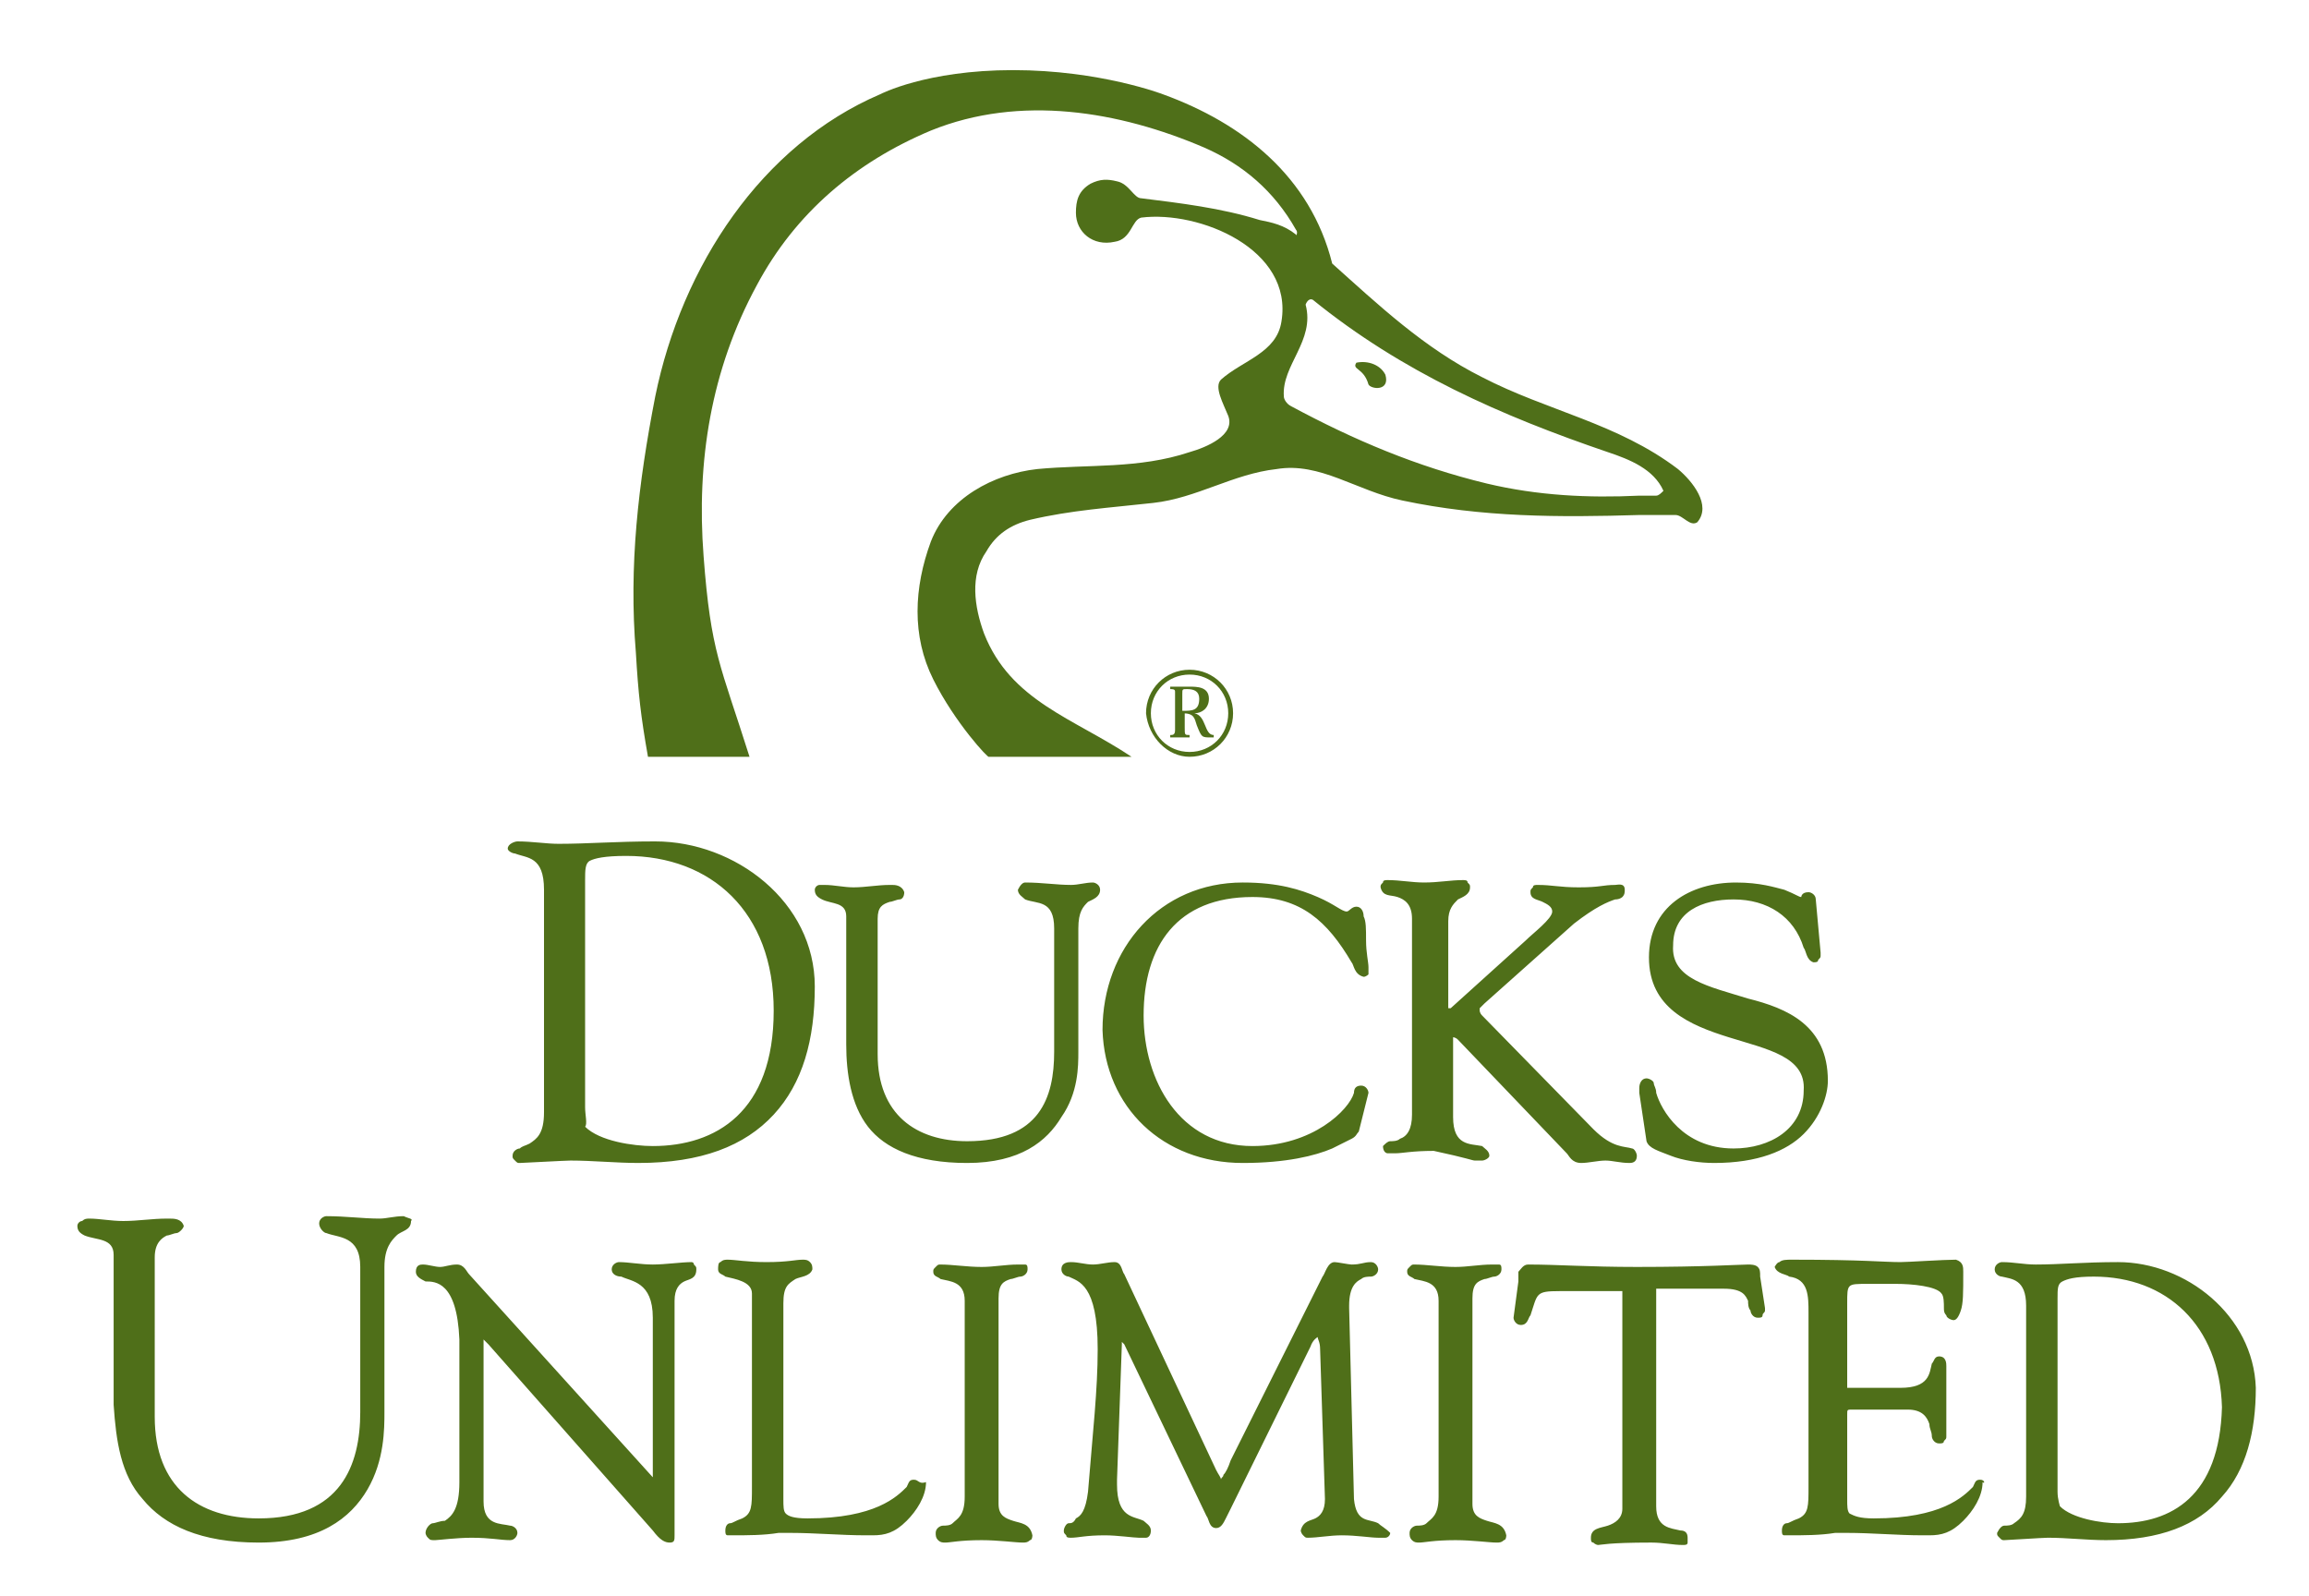
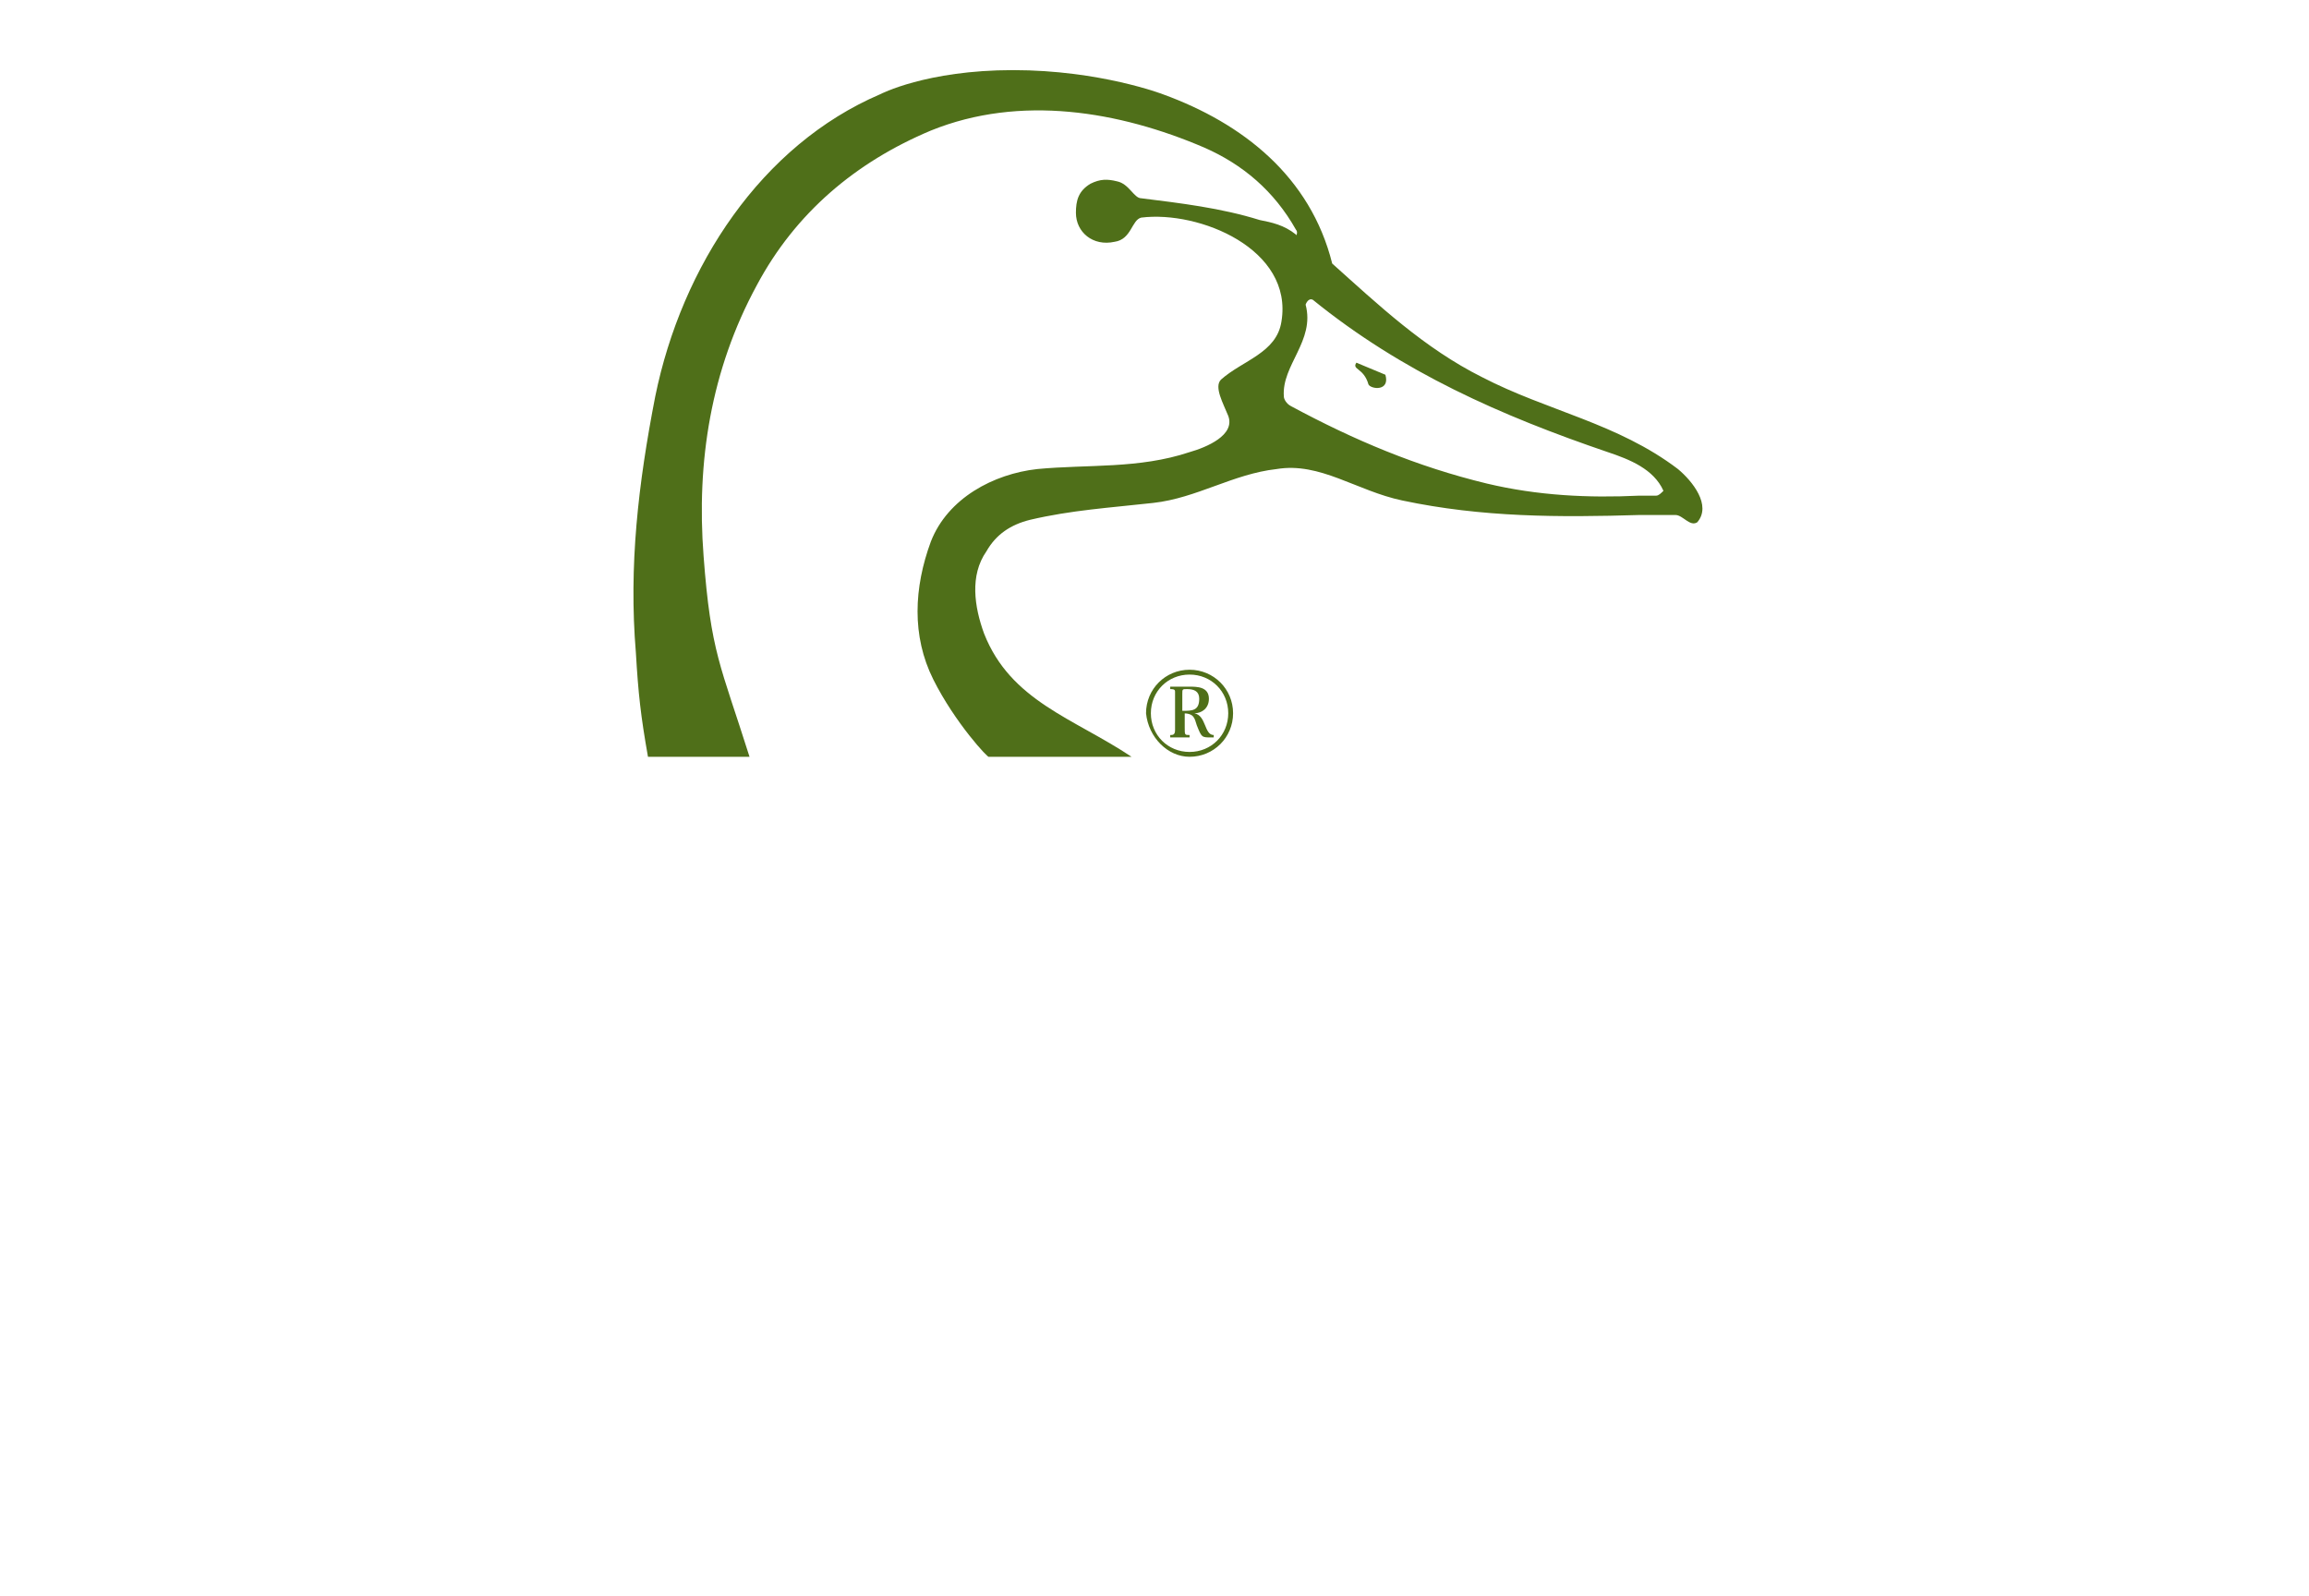
<svg xmlns="http://www.w3.org/2000/svg" version="1.1" id="Layer_1" x="0px" y="0px" viewBox="0 0 95.5 66" style="enable-background:new 0 0 95.5 66;" xml:space="preserve">
  <style type="text/css">
	.st0{fill:#4F6F19;}
</style>
  <path class="st0" d="M68.5,20.5l-0.7,0l0,0c-2.1,0.1-4.2,0-6.3-0.5c-2.9-0.7-5.5-1.8-8.1-3.2c-0.2-0.1-0.3-0.3-0.3-0.4  c-0.1-1.3,1.3-2.3,0.9-3.8c0,0,0.1-0.3,0.3-0.2c3.7,3,7.8,4.8,12.2,6.3c0.9,0.3,1.9,0.7,2.3,1.6C68.7,20.4,68.6,20.5,68.5,20.5   M69.4,19.4c-2.5-1.9-5.4-2.4-8.1-3.8c-2.4-1.2-4.3-3-6.2-4.7c-0.9-3.6-3.7-5.8-7-7c0,0-2.6-1-6.2-1c-3.6,0-5.5,1-5.5,1  C31.5,6,28.2,11,27.1,16.4c-0.7,3.6-1.1,7-0.8,10.6c0.1,1.7,0.2,2.6,0.5,4.3l4.2,0c-1.2-3.8-1.6-4.3-1.9-8.3  c-0.3-3.9,0.3-7.7,2.2-11.2c1.6-3,4.1-5.1,7.2-6.4c3.7-1.5,7.8-0.8,11.3,0.7c1.6,0.7,2.9,1.8,3.8,3.4c0.1,0.1,0,0.3,0,0.2  c-0.5-0.4-1-0.5-1.5-0.6c-1.6-0.5-3.3-0.7-4.9-0.9c-0.3,0-0.5-0.6-1-0.7c-0.4-0.1-0.7-0.1-1.1,0.1c-0.5,0.3-0.6,0.7-0.6,1.2  c0,0.8,0.7,1.4,1.6,1.2c0.7-0.1,0.7-0.9,1.1-1c2.4-0.3,6.3,1.3,5.8,4.3c-0.2,1.3-1.6,1.6-2.5,2.4c-0.3,0.3,0.1,1,0.3,1.5  c0.3,0.8-0.9,1.3-1.6,1.5c-2.1,0.7-4.2,0.5-6.3,0.7c-1.8,0.2-3.7,1.2-4.4,3c-0.7,1.9-0.8,3.9,0.1,5.7c0.9,1.8,2.3,3.3,2.3,3.2l5.9,0  c-2.4-1.6-5-2.3-6.1-5.1c-0.4-1.1-0.6-2.4,0.1-3.4c0.4-0.7,1-1.1,1.8-1.3c1.7-0.4,3.3-0.5,5.1-0.7c1.8-0.2,3.3-1.2,5.1-1.4  c1.8-0.3,3.3,0.9,5.2,1.3c3.3,0.7,6.5,0.7,9.8,0.6v0l1.5,0c0.3,0,0.6,0.5,0.9,0.3C70.8,20.9,70,19.9,69.4,19.4" />
-   <path class="st0" d="M57.3,15.5c0.2,0.7-0.6,0.6-0.7,0.4c-0.2-0.7-0.7-0.6-0.5-0.9C56.6,14.9,57.1,15.1,57.3,15.5" />
-   <path class="st0" d="M68.1,47.2l0.1,0L68.1,47.2c0.1,0.3,0.5,0.4,1,0.6c0.5,0.2,1.2,0.3,1.8,0.3h0c1.8,0,3-0.5,3.7-1.2  c0.7-0.7,1-1.6,1-2.2c0-2.3-1.7-3-3.3-3.4c-1.6-0.5-3.2-0.8-3.1-2.2c0-1.4,1.2-1.9,2.5-1.9c1.4,0,2.5,0.7,2.9,2  c0.1,0.1,0.1,0.5,0.4,0.6c0.1,0,0.2,0,0.2-0.1c0.1-0.1,0.1-0.1,0.1-0.2c0,0,0,0,0-0.1l-0.2-2.2c0-0.2-0.2-0.3-0.3-0.3  c-0.3,0-0.3,0.2-0.3,0.2c-0.1,0-0.2-0.1-0.7-0.3c-0.4-0.1-1-0.3-2-0.3c-1.9,0-3.6,1-3.6,3.1c0,2.1,1.7,2.8,3.3,3.3  c1.6,0.5,3.2,0.8,3.1,2.2c0,1.6-1.4,2.4-2.9,2.4c-2.1,0-3-1.6-3.2-2.3c0-0.2-0.1-0.3-0.1-0.4c0-0.1-0.2-0.2-0.3-0.2  c-0.2,0-0.3,0.2-0.3,0.4c0,0.1,0,0.1,0,0.2L68.1,47.2z M61,48L61,48c0.1,0,0.2,0,0.3,0c0.1,0,0.3-0.1,0.3-0.2c0-0.2-0.2-0.3-0.3-0.4  c-0.5-0.1-1.2,0-1.2-1.2v-3.3c0,0,0,0,0,0c0,0,0.1,0,0.2,0.1l4.5,4.7c0.1,0.1,0.2,0.4,0.6,0.4c0.3,0,0.7-0.1,1-0.1  c0.3,0,0.6,0.1,1,0.1c0.2,0,0.3-0.1,0.3-0.3c0-0.1-0.1-0.3-0.2-0.3c-0.3-0.1-0.8,0-1.6-0.8L61.3,42c-0.1-0.1-0.1-0.2-0.1-0.2  c0,0,0,0,0-0.1c0,0,0.1-0.1,0.2-0.2l3.7-3.3c0.9-0.7,1.4-0.9,1.7-1c0.2,0,0.3-0.1,0.3-0.1c0.1-0.1,0.1-0.2,0.1-0.3  c0-0.3-0.3-0.2-0.4-0.2c-0.5,0-0.6,0.1-1.5,0.1c-0.8,0-1.1-0.1-1.7-0.1c-0.1,0-0.2,0-0.2,0.1c-0.1,0.1-0.1,0.1-0.1,0.2  c0,0.3,0.3,0.3,0.5,0.4c0.2,0.1,0.4,0.2,0.4,0.4c0,0.3-0.8,0.9-1.1,1.2L60,41.7l0.1,0.1L60,41.7c0,0,0,0-0.1,0c0,0,0,0,0,0v-3.6  c0-0.5,0.2-0.7,0.4-0.9c0.2-0.1,0.5-0.2,0.5-0.5c0-0.1,0-0.1-0.1-0.2c0-0.1-0.1-0.1-0.2-0.1c-0.5,0-1,0.1-1.6,0.1  c-0.5,0-1-0.1-1.5-0.1c-0.1,0-0.2,0-0.2,0.1c-0.1,0.1-0.1,0.1-0.1,0.2c0.1,0.4,0.4,0.3,0.7,0.4c0.3,0.1,0.6,0.3,0.6,0.9v8.1  c0,0.6-0.2,0.9-0.5,1c-0.1,0.1-0.3,0.1-0.4,0.1c-0.1,0-0.2,0.1-0.3,0.2c0,0.2,0.1,0.3,0.2,0.3c0.1,0,0.2,0,0.3,0  c0.3,0,0.7-0.1,1.6-0.1C60.7,47.9,60.9,48,61,48 M51.4,48.1c1.8,0,3-0.3,3.7-0.6c0.4-0.2,0.6-0.3,0.8-0.4c0.2-0.1,0.2-0.2,0.3-0.3  l0.4-1.6c0,0,0,0,0,0c0-0.1-0.1-0.3-0.3-0.3c-0.2,0-0.3,0.1-0.3,0.3c-0.2,0.7-1.7,2.2-4.2,2.2c-3,0-4.5-2.7-4.5-5.4  c0-2.9,1.4-4.9,4.5-4.9c2,0,3.1,1,4.1,2.7c0.1,0.1,0.1,0.5,0.5,0.6c0.1,0,0.2-0.1,0.2-0.1c0-0.1,0-0.2,0-0.3c0-0.2-0.1-0.6-0.1-1.1  c0-0.5,0-0.8-0.1-1c0-0.2-0.1-0.4-0.3-0.4c-0.2,0-0.3,0.2-0.4,0.2c-0.2,0-0.5-0.3-1.2-0.6c-0.7-0.3-1.6-0.6-3.1-0.6  c-3.4,0-5.8,2.7-5.8,6.1C45.7,45.8,48.1,48.1,51.4,48.1 M44.6,43.5v-0.2v-4.9c0-0.7,0.2-0.9,0.4-1.1c0.2-0.1,0.5-0.2,0.5-0.5  c0-0.2-0.2-0.3-0.3-0.3c-0.3,0-0.6,0.1-0.9,0.1c-0.6,0-1.2-0.1-1.9-0.1c-0.1,0-0.2,0.1-0.3,0.3c0,0.2,0.2,0.3,0.3,0.4  c0.5,0.2,1.2,0,1.2,1.2v5.1c0,1.9-0.6,3.7-3.6,3.7c-2.1,0-3.7-1.1-3.7-3.6V38c0-0.5,0.2-0.6,0.5-0.7c0.1,0,0.3-0.1,0.4-0.1  c0.1,0,0.2-0.1,0.2-0.3c-0.1-0.3-0.4-0.3-0.5-0.3c-0.1,0-0.1,0-0.1,0c-0.5,0-1,0.1-1.5,0.1c-0.4,0-0.8-0.1-1.2-0.1  c-0.1,0-0.1,0-0.2,0c-0.1,0-0.2,0.1-0.2,0.2c0,0.2,0.1,0.3,0.3,0.4c0.4,0.2,1,0.1,1,0.7v5.3c0,1.2,0.2,2.5,0.9,3.4  c0.7,0.9,2,1.5,4.1,1.5h0c2.2,0,3.3-0.9,3.9-1.9C44.6,45.2,44.6,44.1,44.6,43.5 M24.2,45.8c0-0.2,0-0.4,0-0.6v-8.8  c0-0.4,0-0.7,0.2-0.8c0.2-0.1,0.6-0.2,1.5-0.2c3.5,0,6.1,2.3,6.1,6.4c0,4.2-2.4,5.6-5,5.6c-0.8,0-2.2-0.2-2.8-0.8  C24.3,46.5,24.2,46.1,24.2,45.8 M21.3,35.3c0.5,0.2,1.2,0.1,1.2,1.5V46c0,0.9-0.3,1.1-0.6,1.3c-0.2,0.1-0.3,0.1-0.4,0.2  c-0.1,0-0.3,0.1-0.3,0.3c0,0.1,0,0.1,0.1,0.2c0.1,0.1,0.1,0.1,0.2,0.1h0c0.1,0,1.9-0.1,2.1-0.1c0.9,0,1.9,0.1,2.8,0.1  c2.6,0,4.4-0.7,5.6-2c1.2-1.3,1.7-3.1,1.7-5.3c0-3.5-3.3-6-6.6-6c-1.6,0-2.8,0.1-4,0.1c-0.5,0-1.1-0.1-1.7-0.1  c-0.1,0-0.4,0.1-0.4,0.3C21,35.2,21.2,35.3,21.3,35.3 M87.6,63c-0.7,0-1.9-0.2-2.4-0.7c0,0-0.1-0.3-0.1-0.6c0-0.2,0-0.4,0-0.5v-7.5  c0-0.4,0-0.6,0.2-0.7c0.2-0.1,0.5-0.2,1.3-0.2c3,0,5.2,2,5.3,5.4C91.8,61.9,89.8,63,87.6,63 M87.6,52.2c-1.4,0-2.4,0.1-3.4,0.1  c-0.5,0-0.9-0.1-1.4-0.1c-0.1,0-0.3,0.1-0.3,0.3c0,0.2,0.2,0.3,0.3,0.3c0.4,0.1,1,0.1,1,1.2v7.9c0,0.7-0.2,0.9-0.5,1.1  c-0.1,0.1-0.3,0.1-0.4,0.1c-0.1,0-0.2,0.1-0.3,0.3c0,0.1,0,0.1,0.1,0.2c0.1,0.1,0.1,0.1,0.2,0.1h0c0.1,0,1.6-0.1,1.8-0.1  c0.8,0,1.6,0.1,2.4,0.1c2.2,0,3.8-0.6,4.8-1.8c1-1.1,1.4-2.7,1.4-4.5C93.2,54.4,90.4,52.2,87.6,52.2 M81.9,61.2  c-0.2,0-0.2,0.1-0.3,0.3c-0.4,0.4-1.3,1.3-4.1,1.3c-0.6,0-0.8-0.1-1-0.2c-0.1-0.1-0.1-0.3-0.1-0.6c0-0.1,0-0.3,0-0.4v-2.9  c0-0.1,0-0.1,0-0.2c0-0.2,0-0.2,0.2-0.2h2.3c0.6,0,0.8,0.3,0.9,0.6c0,0.2,0.1,0.3,0.1,0.5c0,0.1,0.1,0.3,0.3,0.3  c0.1,0,0.2,0,0.2-0.1c0.1-0.1,0.1-0.1,0.1-0.2c0-0.4,0-0.8,0-1.3c0-0.5,0-1,0-1.6c0-0.1,0-0.4-0.3-0.4c-0.2,0-0.2,0.2-0.3,0.3  c-0.1,0.4-0.1,1-1.3,1h-1.7c-0.3,0-0.4,0-0.5,0c0,0,0,0,0-0.3c0,0,0-0.1,0-0.1v-3c0,0,0-0.1,0-0.1c0-0.4,0-0.6,0.1-0.7  c0.1-0.1,0.3-0.1,0.8-0.1c0.1,0,0.3,0,0.4,0c0.2,0,0.4,0,0.7,0c0.7,0,1.7,0.1,1.9,0.4c0.1,0.1,0.1,0.4,0.1,0.6c0,0.1,0,0.2,0.1,0.3  c0,0.1,0.2,0.2,0.3,0.2c0.1,0,0.2-0.1,0.3-0.4c0.1-0.3,0.1-0.7,0.1-1.6c0-0.2,0-0.4-0.3-0.5c-0.5,0-2,0.1-2.3,0.1  c-0.7,0-1.5-0.1-4.5-0.1c-0.2,0-0.4,0-0.5,0.1c-0.1,0-0.2,0.2-0.2,0.2c0.1,0.3,0.5,0.3,0.6,0.4c0.8,0.1,0.8,0.8,0.8,1.5v7.2  c0,0.8,0,1.1-0.4,1.3c-0.3,0.1-0.4,0.2-0.5,0.2c-0.1,0-0.2,0.1-0.2,0.3c0,0.1,0,0.2,0.1,0.2c0.1,0,0.1,0,0.2,0c0.6,0,1.3,0,1.9-0.1  c0.2,0,0.3,0,0.5,0c1,0,2.1,0.1,3.1,0.1h0.2h0.1c0.5,0,0.9-0.1,1.4-0.6c0.4-0.4,0.8-1,0.8-1.6C82.1,61.4,82.1,61.2,81.9,61.2   M72.8,52.8c0-0.2,0-0.3-0.1-0.4c-0.1-0.1-0.3-0.1-0.4-0.1c-0.3,0-1.8,0.1-4.6,0.1c-2,0-3.3-0.1-4.5-0.1c-0.2,0-0.3,0.2-0.4,0.3  c0,0.2,0,0.3,0,0.4l-0.2,1.5c0,0.1,0.1,0.3,0.3,0.3c0.3,0,0.3-0.3,0.4-0.4c0.3-0.9,0.2-1,1.2-1h2.6c0,0,0,0,0,0.1c0,0.1,0,0.2,0,0.3  c0,0.1,0,0.2,0,0.3v8.3c0,0.4-0.3,0.6-0.6,0.7c-0.3,0.1-0.7,0.1-0.7,0.5c0,0.1,0,0.2,0.1,0.2c0.1,0.1,0.2,0.1,0.2,0.1  c0.1,0,0.4-0.1,2.2-0.1c0.5,0,0.9,0.1,1.3,0.1h0c0.1,0,0.2,0,0.2-0.1c0-0.1,0-0.1,0-0.2v0c0-0.2-0.1-0.3-0.3-0.3c-0.4-0.1-1-0.1-1-1  V54c0-0.2,0-0.3,0-0.4c0-0.2,0-0.3,0-0.3c0,0,0.1,0,0.3,0c0.1,0,0.1,0,0.2,0h2.3c0.8,0,0.9,0.3,1,0.5c0,0.1,0,0.3,0.1,0.4  c0,0.1,0.1,0.3,0.3,0.3c0.1,0,0.2,0,0.2-0.1c0-0.1,0.1-0.1,0.1-0.2c0-0.1,0-0.1,0-0.1L72.8,52.8z M61.5,62.9  c-0.3-0.1-0.6-0.2-0.6-0.7v-8.5c0-0.6,0.2-0.7,0.5-0.8c0.1,0,0.3-0.1,0.4-0.1c0.1,0,0.3-0.1,0.3-0.3c0-0.1,0-0.2-0.1-0.2  c-0.1,0-0.2,0-0.3,0c-0.5,0-1,0.1-1.5,0.1c-0.6,0-1.2-0.1-1.7-0.1c-0.1,0-0.1,0-0.2,0.1c-0.1,0.1-0.1,0.1-0.1,0.2  c0,0.2,0.2,0.2,0.3,0.3c0.4,0.1,1,0.1,1,0.9v8.1c0,0.8-0.3,0.9-0.5,1.1c-0.1,0.1-0.3,0.1-0.4,0.1c-0.1,0-0.3,0.1-0.3,0.3  c0,0.1,0,0.2,0.1,0.3c0.1,0.1,0.2,0.1,0.3,0.1c0.2,0,0.6-0.1,1.5-0.1c0.7,0,1.4,0.1,1.7,0.1c0.1,0,0.2,0,0.3-0.1  c0.1,0,0.1-0.2,0.1-0.2C62.2,63,61.8,63,61.5,62.9 M57,63c-0.4-0.2-0.9,0-1-1l-0.2-7.9l-0.1,0l0.1,0c0,0,0-0.1,0-0.1  c0-0.8,0.3-1,0.5-1.1c0.1-0.1,0.3-0.1,0.4-0.1c0.1,0,0.3-0.1,0.3-0.3c0-0.1-0.1-0.3-0.3-0.3c-0.3,0-0.4,0.1-0.8,0.1  c-0.1,0-0.6-0.1-0.7-0.1h0c-0.3,0-0.4,0.5-0.5,0.6l-3.8,7.6c-0.1,0.3-0.2,0.5-0.3,0.6c0,0.1-0.1,0.1-0.1,0.2c0,0,0,0,0,0  c0,0,0,0,0,0c0-0.1-0.1-0.2-0.2-0.4l-3.8-8.1c-0.1-0.1-0.1-0.5-0.4-0.5c-0.3,0-0.6,0.1-0.9,0.1c-0.3,0-0.6-0.1-0.9-0.1  c-0.1,0-0.4,0-0.4,0.3c0,0.2,0.2,0.3,0.3,0.3c0.4,0.2,1.2,0.3,1.2,3c0,1.7-0.2,3.4-0.4,5.9c-0.1,0.8-0.3,1-0.5,1.1  C44.4,63,44.3,63,44.2,63c-0.1,0-0.2,0.2-0.2,0.3c0,0.1,0,0.1,0.1,0.2c0,0.1,0.1,0.1,0.2,0.1h0c0.3,0,0.6-0.1,1.4-0.1  c0.5,0,1.2,0.1,1.4,0.1c0.1,0,0.2,0,0.3,0c0.1,0,0.2-0.1,0.2-0.3c0-0.2-0.2-0.3-0.3-0.4c-0.4-0.2-1.1-0.1-1.1-1.5c0,0,0-0.1,0-0.2  l0.2-5.6c0-0.1,0-0.1,0-0.1c0,0,0,0,0.1,0.1l3.4,7.1c0.1,0.1,0.1,0.5,0.4,0.5c0.2,0,0.3-0.2,0.4-0.4c0.1-0.2,0.2-0.4,0.2-0.4  l3.3-6.7c0.1-0.3,0.3-0.4,0.3-0.4c0,0,0,0,0,0c0,0.1,0.1,0.2,0.1,0.5l0.2,6.2v0c0,0.5-0.2,0.7-0.4,0.8c-0.2,0.1-0.5,0.1-0.6,0.5  c0,0,0,0.1,0.1,0.2c0.1,0.1,0.1,0.1,0.2,0.1c0.4,0,0.9-0.1,1.4-0.1c0.6,0,1.2,0.1,1.5,0.1c0.1,0,0.2,0,0.3,0c0.1,0,0.2-0.1,0.2-0.2  C57.3,63.2,57.1,63.1,57,63 M41.9,62.9c-0.3-0.1-0.6-0.2-0.6-0.7v-8.5c0-0.6,0.2-0.7,0.5-0.8c0.1,0,0.3-0.1,0.4-0.1  c0.1,0,0.3-0.1,0.3-0.3c0-0.1,0-0.2-0.1-0.2c-0.1,0-0.2,0-0.3,0c-0.5,0-1,0.1-1.5,0.1c-0.6,0-1.2-0.1-1.7-0.1c-0.1,0-0.1,0-0.2,0.1  c-0.1,0.1-0.1,0.1-0.1,0.2c0,0.2,0.2,0.2,0.3,0.3c0.4,0.1,1,0.1,1,0.9v8.1c0,0.8-0.3,0.9-0.5,1.1c-0.1,0.1-0.3,0.1-0.4,0.1  c-0.1,0-0.3,0.1-0.3,0.3c0,0.1,0,0.2,0.1,0.3c0.1,0.1,0.2,0.1,0.3,0.1c0.2,0,0.6-0.1,1.5-0.1c0.7,0,1.4,0.1,1.7,0.1  c0.1,0,0.2,0,0.3-0.1c0.1,0,0.1-0.2,0.1-0.2C42.6,63,42.2,63,41.9,62.9 M37.8,61.2c-0.2,0-0.2,0.1-0.3,0.3c-0.4,0.4-1.3,1.3-4.1,1.3  c-0.6,0-0.8-0.1-0.9-0.2c-0.1-0.1-0.1-0.3-0.1-0.6c0-0.1,0-0.3,0-0.4v-7.7c0-0.7,0.2-0.8,0.5-1c0.2-0.1,0.6-0.1,0.7-0.4  c0-0.1,0-0.2-0.1-0.3c-0.1-0.1-0.2-0.1-0.3-0.1c-0.3,0-0.6,0.1-1.5,0.1c-0.8,0-1.3-0.1-1.6-0.1c-0.1,0-0.2,0-0.3,0.1  c-0.1,0-0.1,0.2-0.1,0.3c0,0.2,0.2,0.2,0.3,0.3c0.4,0.1,1.1,0.2,1.1,0.7v8c0,0.8,0,1.1-0.4,1.3c-0.3,0.1-0.4,0.2-0.5,0.2  c-0.1,0-0.2,0.1-0.2,0.3c0,0.1,0,0.2,0.1,0.2c0.1,0,0.1,0,0.2,0c0.6,0,1.3,0,1.9-0.1c0.2,0,0.3,0,0.5,0c1,0,2.1,0.1,3.1,0.1h0.2h0.1  c0.5,0,0.9-0.1,1.4-0.6c0.4-0.4,0.8-1,0.8-1.6C38,61.4,38,61.2,37.8,61.2 M28.6,52.2c-0.4,0-1.1,0.1-1.6,0.1c-0.5,0-1-0.1-1.4-0.1  c-0.1,0-0.3,0.1-0.3,0.3c0,0.2,0.2,0.3,0.4,0.3C26.1,53,27,53,27,54.5v6.6c0,0,0,0,0,0l-7.6-8.4c-0.1-0.1-0.2-0.4-0.5-0.4  c-0.3,0-0.5,0.1-0.7,0.1c-0.2,0-0.5-0.1-0.7-0.1c-0.1,0-0.3,0-0.3,0.3c0,0.2,0.2,0.3,0.4,0.4C18,53,18.9,53,19,55.4v5.9  c0,1.1-0.3,1.4-0.6,1.6C18.2,62.9,18,63,17.9,63c-0.1,0-0.3,0.2-0.3,0.4c0,0,0,0.1,0.1,0.2c0.1,0.1,0.1,0.1,0.3,0.1  c0.1,0,0.9-0.1,1.5-0.1c0.8,0,1.2,0.1,1.6,0.1c0.2,0,0.3-0.2,0.3-0.3c0-0.2-0.2-0.3-0.3-0.3c-0.4-0.1-1.1,0-1.1-1v-6.5  c0-0.1,0-0.2,0-0.2c0,0,0,0,0,0c0.1,0.1,0.2,0.2,0.2,0.2l6.8,7.7c0.3,0.4,0.5,0.5,0.7,0.5c0.2,0,0.2-0.1,0.2-0.3c0-0.1,0-0.3,0-0.5  v-9.2c0-0.5,0.2-0.7,0.4-0.8c0.2-0.1,0.5-0.1,0.5-0.5c0-0.1,0-0.1-0.1-0.2C28.7,52.2,28.6,52.2,28.6,52.2 M16.7,50.3  c-0.4,0-0.7,0.1-1,0.1c-0.7,0-1.4-0.1-2.2-0.1c-0.1,0-0.3,0.1-0.3,0.3c0,0.2,0.2,0.4,0.3,0.4c0.5,0.2,1.4,0.1,1.4,1.4v6  c0,2.2-0.8,4.4-4.2,4.4c-2.5,0-4.3-1.3-4.3-4.2V52c0-0.6,0.3-0.8,0.5-0.9c0.1,0,0.3-0.1,0.4-0.1c0.1,0,0.3-0.2,0.3-0.3  c-0.1-0.3-0.4-0.3-0.6-0.3c-0.1,0-0.1,0-0.1,0c-0.6,0-1.2,0.1-1.8,0.1c-0.5,0-1-0.1-1.4-0.1c-0.1,0-0.2,0-0.3,0.1  c-0.1,0-0.2,0.1-0.2,0.2c0,0.2,0.1,0.3,0.3,0.4c0.5,0.2,1.2,0.1,1.2,0.8v6.2C4.8,59.6,5,61,5.9,62c0.9,1.1,2.4,1.8,4.8,1.8h0  c2.5,0,3.8-1,4.5-2.2c0.7-1.2,0.7-2.5,0.7-3.2c0-0.1,0-0.2,0-0.3v-5.7c0-0.8,0.3-1.1,0.5-1.3c0.2-0.2,0.6-0.2,0.6-0.6  C17.1,50.4,16.9,50.4,16.7,50.3" />
+   <path class="st0" d="M57.3,15.5c0.2,0.7-0.6,0.6-0.7,0.4c-0.2-0.7-0.7-0.6-0.5-0.9" />
  <path class="st0" d="M48.9,29.4v-0.7c0-0.2,0-0.2,0.2-0.2c0.3,0,0.5,0.1,0.5,0.4C49.6,29.4,49.3,29.4,48.9,29.4L48.9,29.4z   M48.9,29.5L48.9,29.5c0.5,0,0.5,0.2,0.6,0.5c0.2,0.5,0.2,0.5,0.6,0.5h0.1v-0.1c-0.4,0-0.3-0.8-0.8-0.9v0c0.3,0,0.6-0.2,0.6-0.6  c0-0.5-0.5-0.5-0.8-0.5h-0.8v0.1c0.1,0,0.2,0,0.2,0.1v1.6c0,0.2-0.1,0.2-0.2,0.2v0.1h0.8v-0.1c-0.2,0-0.2,0-0.2-0.3V29.5z   M49.2,31.1c-0.9,0-1.6-0.7-1.6-1.6c0-0.9,0.7-1.6,1.6-1.6c0.9,0,1.6,0.7,1.6,1.6C50.8,30.4,50.1,31.1,49.2,31.1 M49.2,31.3  c1,0,1.8-0.8,1.8-1.8c0-1-0.8-1.8-1.8-1.8c-1,0-1.8,0.8-1.8,1.8C47.5,30.5,48.3,31.3,49.2,31.3" />
</svg>